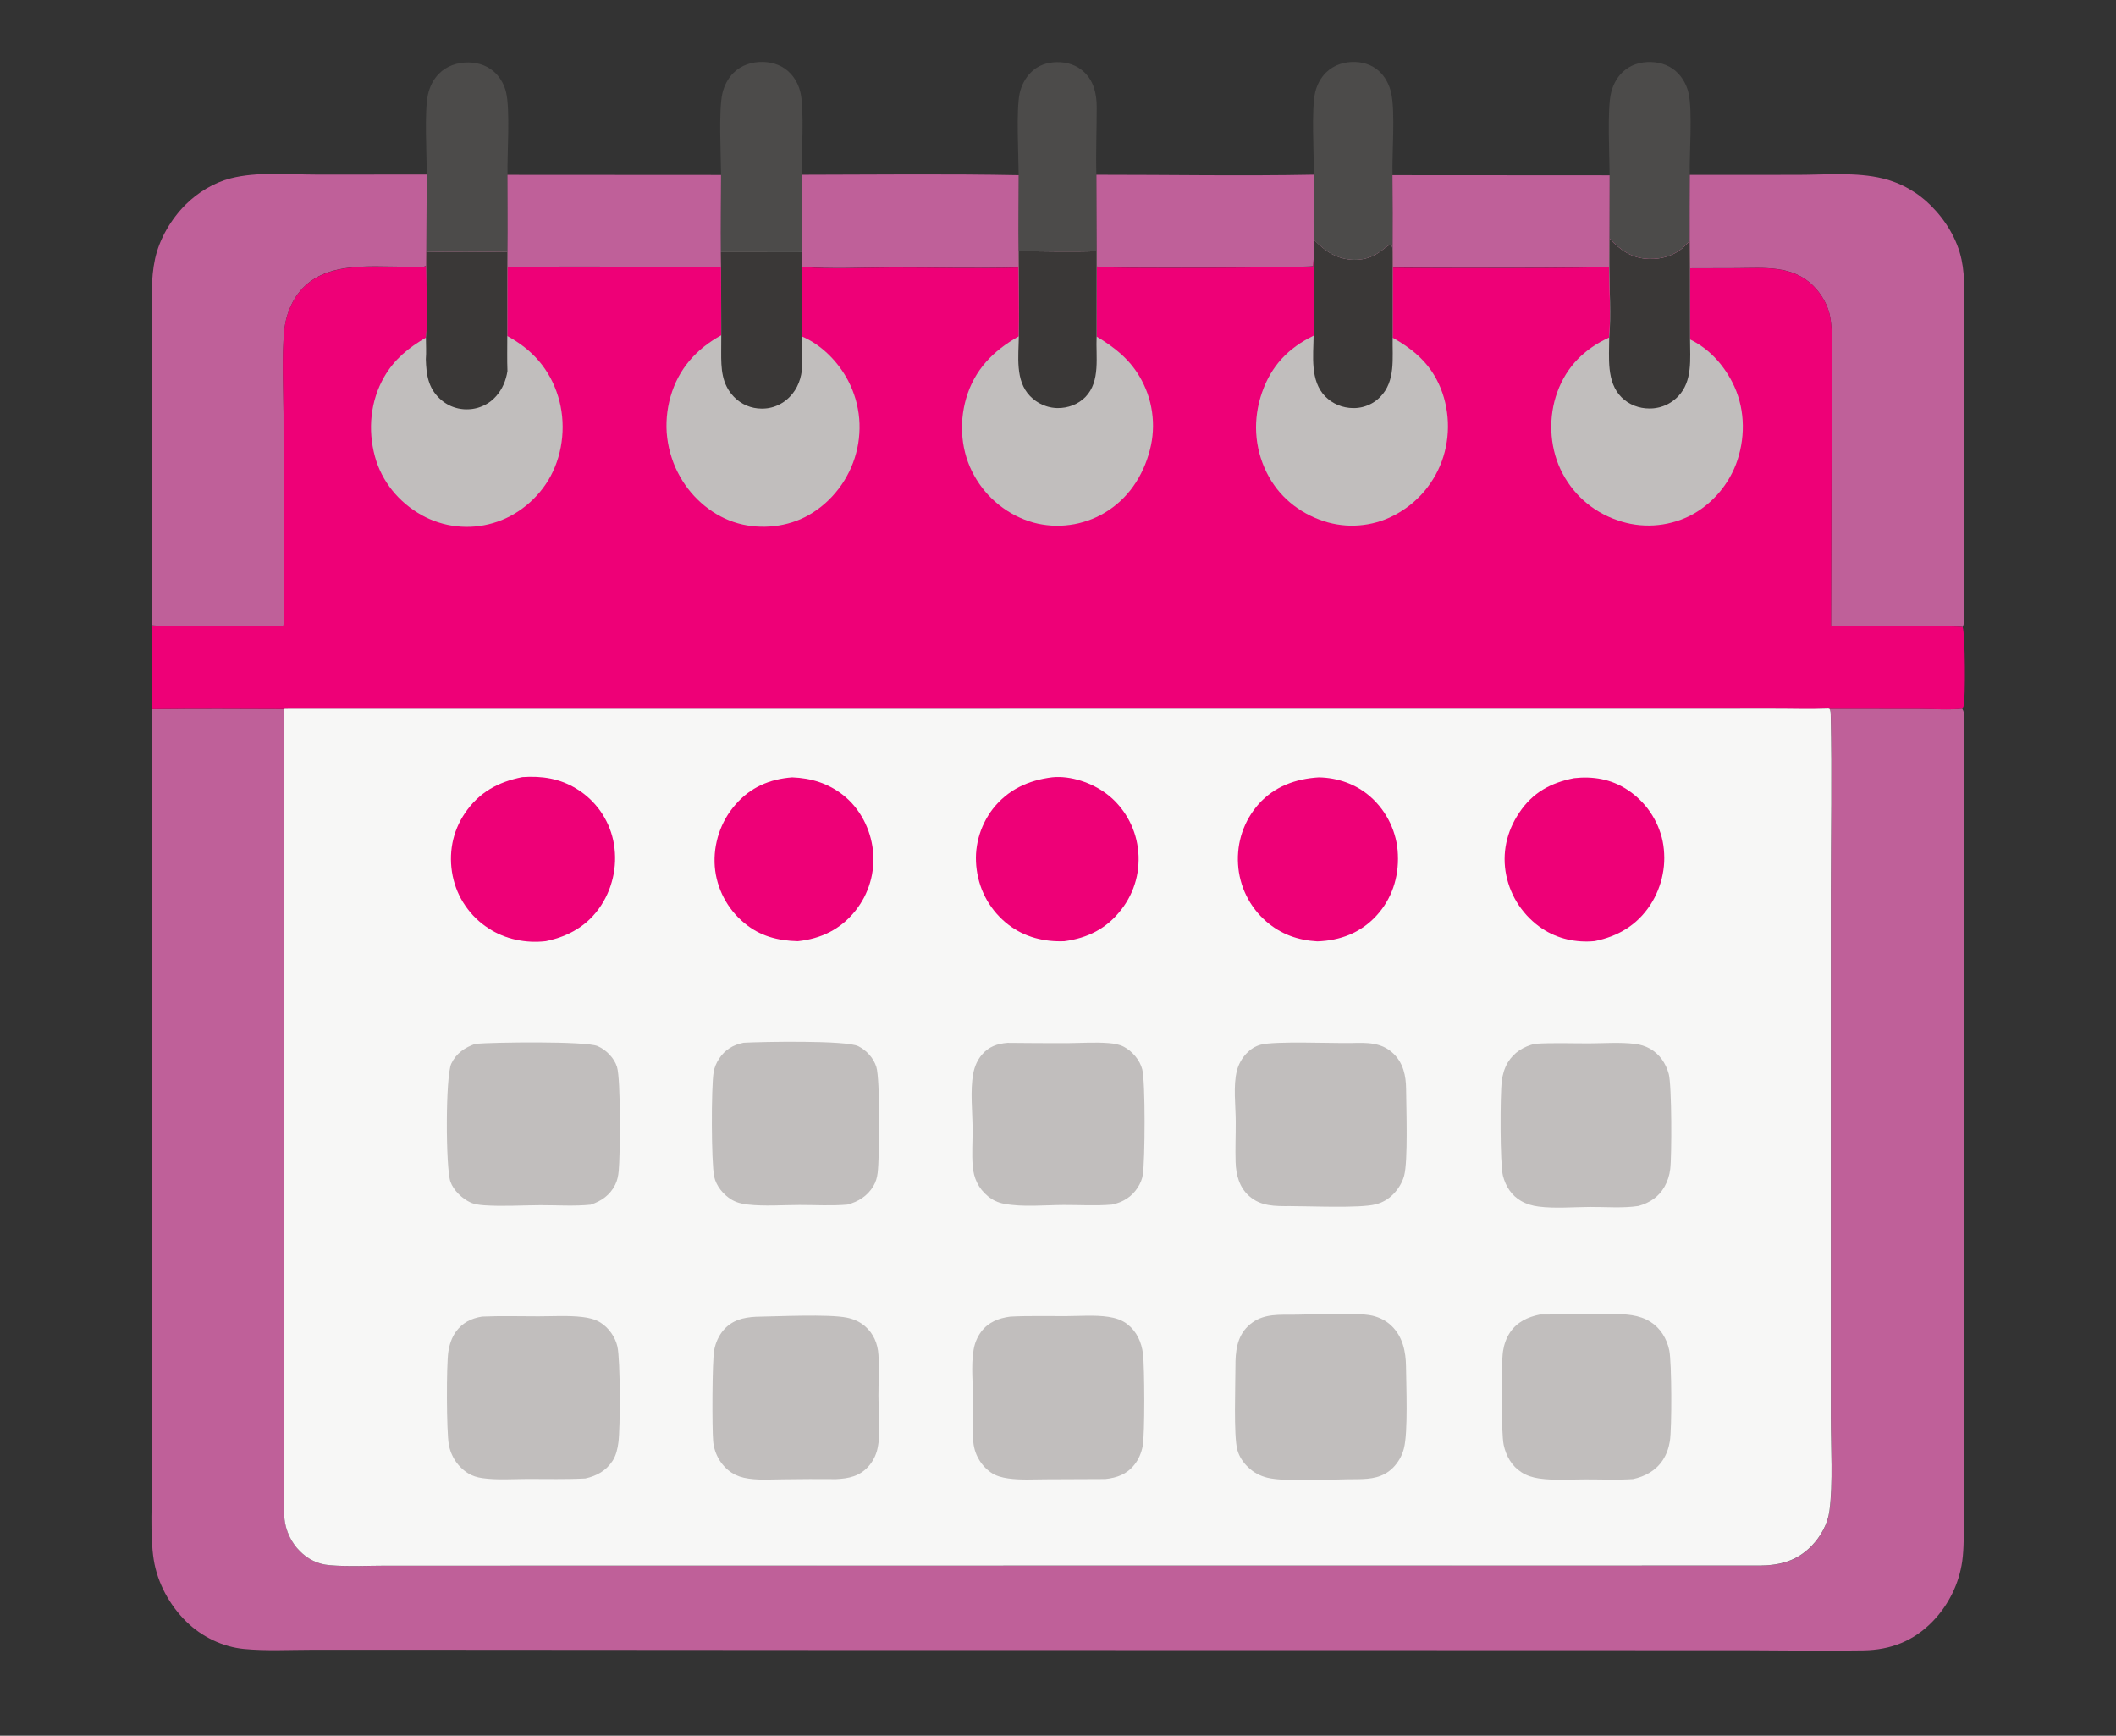
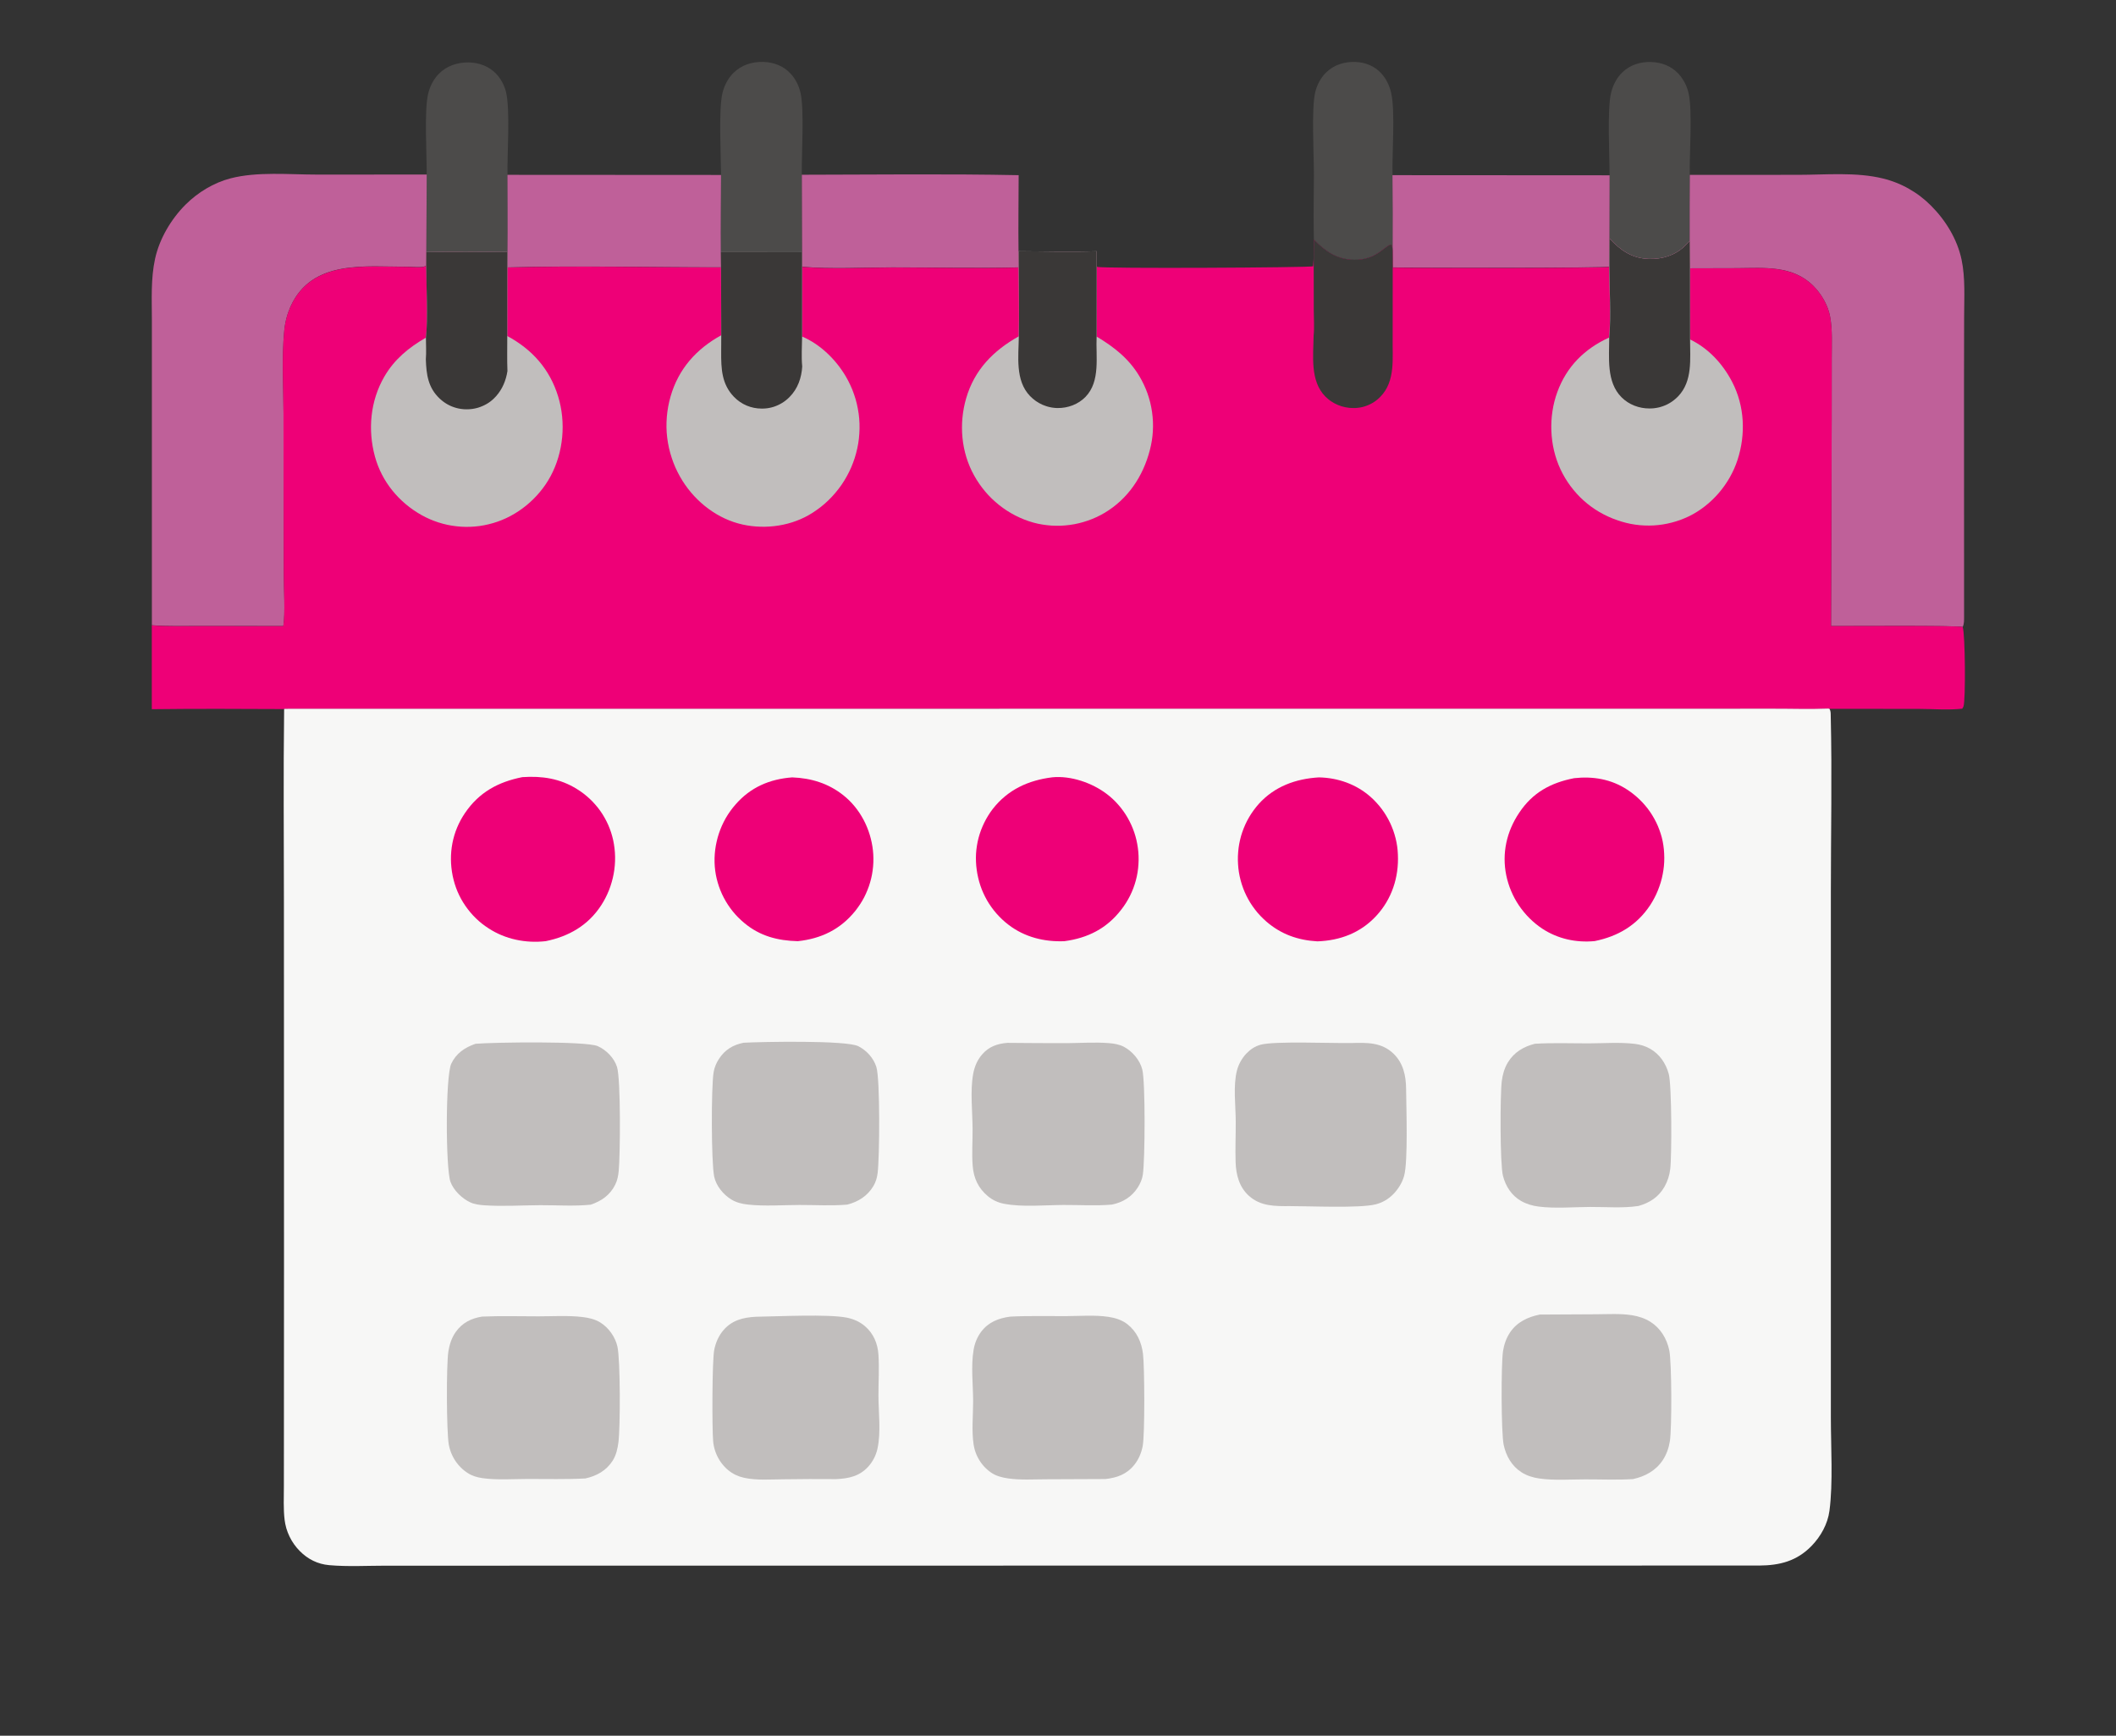
<svg xmlns="http://www.w3.org/2000/svg" version="1.1" id="Layer_1" x="0px" y="0px" viewBox="0 0 5024 4121" style="enable-background:new 0 0 5024 4121;" xml:space="preserve">
  <rect x="0" y="0" width="5024" height="4121" fill="#333333" stroke="none" />
  <style type="text/css"> .st0{fill:#4C4B4A;} .st1{fill:#BF6099;} .st2{fill:#EE0077;} .st3{fill:#C1BEBD;} .st4{fill:#3A3837;} .st5{fill:#F7F7F6;} </style>
-   <path class="st0" d="M2418.6,415.9c-0.2-44.5-6.2-156,2.4-194.5c4-18,12.9-35.3,25.8-48.6c17-17.5,39-25.1,62.9-25.3 c23.9-0.3,46.7,6.9,64.3,23.6c23.1,21.9,29.8,51.8,29.9,82.5c0.1,53.8-2.3,107.6-0.8,161.3l0.7,181.6c-61.7,2.1-123.8,0.3-185.6,0 C2417.6,536.3,2418.5,476,2418.6,415.9z" />
  <path class="st0" d="M3119.6,414.7c0.1-47-6.3-157.3,3.2-196.1c4.3-17.6,13.1-34.3,26.2-46.9c18.6-18,43.7-25.6,69.2-24.6 c23.4,0.9,45,9.4,61.1,26.8c12,13,19.8,29.4,23.7,46.6c10.2,45.3,1.8,142.8,3.3,195.4c0.7,60.3,0.8,120.6,0.4,180.9 c-0.4-5.8-0.3-11-3.3-16.2c-14.5,0.9-33.8,36.7-87.4,36.1c-41.2-0.5-68.7-19.6-96.5-48.1C3118.3,517.4,3119.3,466,3119.6,414.7z" />
  <path class="st0" d="M1013.2,414.4c0.1-47.8-6.1-150.7,3.1-190.8c4.2-18.1,12.6-35.2,25.8-48.5c18.5-18.8,44.1-27.2,70.2-26.9 c25.1,0.3,48.7,9,66.2,27.5c2.8,3,5.4,6.2,7.7,9.5c2.4,3.3,4.5,6.8,6.5,10.5c1.9,3.6,3.6,7.4,5.1,11.2c1.5,3.8,2.7,7.8,3.6,11.7 c10.3,41.6,2.6,147.8,3.5,196.4c0,61,0.8,122.2-0.1,183.2c-64.1-0.5-128.5-1.1-192.6,0.1L1013.2,414.4z" />
  <path class="st0" d="M3821.7,416.2c-0.1-45.3-6.1-156.8,3.5-196c4.4-17.8,13.3-35.5,26.6-48.3c18.7-18,42.6-25.4,68.1-24.7 c25,0.7,48.2,9.4,65.4,28c3,3.3,5.8,6.8,8.3,10.5c2.5,3.7,4.8,7.5,6.9,11.5c2,4,3.8,8.1,5.3,12.3c1.5,4.2,2.7,8.5,3.6,12.9 c9.3,42.6,1.5,143.7,2.6,192.9c-0.3,52.3-0.4,104.5-0.2,156.8c-4.1,4.5-8.3,8.8-12.6,13c-22.6,21.7-53.3,30.9-84.3,29.9 c-40-1.3-67.2-20.2-93.7-48.7L3821.7,416.2z" />
  <path class="st0" d="M1712,415.4c-0.2-46.5-6.1-155,3.3-194.3c4.2-17.6,13.1-35.1,26-47.9c19-18.8,44.2-26.8,70.6-26.2 c24.9,0.6,48.3,9.4,65.4,28c11.8,12.9,19.6,28.6,23.4,45.6c9.2,40.4,2.3,146.4,3,194.3l0.6,183.9l-193-0.1 C1710.9,537.6,1711.8,476.4,1712,415.4z" />
  <path class="st1" d="M1204.8,415.1l507.2,0.3c-0.2,61.1-1.1,122.2-0.5,183.3l0.5,36c-168.9,0.1-338.7-4.4-507.4,0.2l0.2-36.5 C1205.6,537.2,1204.8,476.1,1204.8,415.1z" />
  <path class="st1" d="M3821.7,416.2l-0.4,149.9l-0.3,66.9c-5.2,3.6-456.3,3.1-514.3,1.9l-0.2-38.1c0.4-60.3,0.3-120.6-0.4-180.9 L3821.7,416.2z" />
  <path class="st1" d="M1903.8,414.9c171.5-0.2,343.4-2.4,514.8,1c-0.1,60.2-1.1,120.5-0.3,180.6l0.3,38.3 c-99.7,2.5-200.2-0.1-299.9,0c-70.4,0-144.2,4.5-214.3-1.5l0-34.6L1903.8,414.9z" />
-   <path class="st1" d="M3119.6,414.7c-0.3,51.3-1.3,102.7-0.3,154l-0.1,43.3l-1.4,19.9c-8.2,3.1-501.4,5.8-512.7,1.3l-1.2-2.4l0-34.3 l-0.7-181.6C2775.2,414.8,2947.7,418,3119.6,414.7z" />
  <path class="st1" d="M1013.2,414.4l-1,184l-0.1,32.2c-0.6,0.4-1.1,0.9-1.8,1.2c-9,4.3-31,1.5-41.7,1.5 c-101.4,0.2-227.6-18-278.6,94.1c-4.1,9.3-7.5,18.8-10,28.7c-2.5,9.8-4.2,19.8-5.1,29.9c-6.1,64.8-1.8,133.1-1.6,198.2l0.6,378.3 c-0.1,34,3.8,93.5-1.1,123.8l-194.6-0.2c-39-0.1-78.8,1.4-117.6-1.7l0-569.8l0-155c0-48.3-2.8-97.8,7.6-145.3 c10.4-47.5,38.2-94.4,72.5-128.6c29-28.9,66.8-51.9,106.5-62.2c63.4-16.5,139.3-9,204.7-9L1013.2,414.4z" />
  <path class="st1" d="M4012.1,415.2l256.3-0.1c65.7,0,138.9-7.1,202.8,8.8c5.4,1.3,10.7,2.8,15.9,4.5c5.2,1.7,10.4,3.5,15.6,5.6 c5.1,2,10.2,4.2,15.1,6.6c5,2.4,9.9,4.9,14.6,7.7c4.8,2.7,9.5,5.6,14.1,8.6c4.6,3,9.1,6.2,13.5,9.6c4.4,3.4,8.6,6.8,12.8,10.5 c4.1,3.6,8.1,7.4,12,11.3c34.8,34.8,62.3,79.7,72.5,128.1c9.3,43.8,6.1,91.6,6.1,136.2l-0.3,163.9l0.2,548 c-0.1,8.4,0.4,16.4-3.4,24.2c-5.3-4.3-284.9-2-312.5-2.4l1.5-489.9l0.1-146.3c-0.1-32.1,2-66.7-3.8-98.3 c-5-26.9-20.4-53.5-39.6-72.8c-49.5-49.8-116.8-42.7-181.2-42.3l-112,0.3l-0.6-65.2C4011.7,519.7,4011.7,467.4,4012.1,415.2z" />
-   <path class="st1" d="M4343.7,1682.8l212.4,0.2c33.3,0.1,69.8,3.1,102.8-0.5c3.3,5.7,4.2,9.6,4.4,16.1c1.5,48.8,0.1,98.1,0,146.9 l-0.5,288.2l0.2,859.3l-0.1,471.6l-0.4,142.5c-0.2,33.2,1,67.1-3.6,100.1c-1,6.6-2.2,13.2-3.7,19.8c-1.5,6.5-3.2,13-5.2,19.4 c-2,6.4-4.2,12.7-6.7,19c-2.5,6.2-5.2,12.4-8.2,18.4c-3,6-6.2,11.9-9.6,17.7c-3.4,5.8-7.1,11.4-10.9,16.9c-3.9,5.5-7.9,10.8-12.2,16 c-4.3,5.2-8.8,10.2-13.4,15c-45.2,46.8-99.8,67.9-164.2,69c-92,1.6-184.3-0.1-276.4-0.3l-516.1-0.2l-1700.5-0.3l-904.7-0.6l-287.3,0 c-52.7,0-107.8,3.1-160.2-1.9c-51.1-4.9-100.8-29.1-137.3-65c-39.7-38.9-68.5-91.8-77.3-146.9c-9.2-57.5-4-144.1-4.1-204l0.1-401.2 l-0.3-1414.2c104.6-1.2,209.4-0.8,314.1-0.3c-2,153.4-0.5,306.9-0.5,460.3l0.2,848.4l-0.2,412.8l-0.1,123.9 c0,26.2-1.4,53.5,1.7,79.5c0.4,3.5,1,6.9,1.7,10.3c0.7,3.4,1.6,6.8,2.5,10.2s2.1,6.7,3.4,9.9c1.3,3.3,2.6,6.5,4.2,9.6 c1.5,3.1,3.2,6.2,4.9,9.2c1.8,3,3.7,5.9,5.7,8.8c2,2.9,4.1,5.6,6.4,8.3c2.2,2.7,4.6,5.3,7,7.7c19.4,19.6,42.7,31.4,70.3,33.8 c44.3,3.9,90.9,1.2,135.5,1.2l248.4,0l789.8-0.1l2221.2-0.2c48.9-0.2,89.3-10.3,124.4-46.5c21.9-22.5,38.5-52.3,42.6-83.7 c8.7-65.5,3.3-152.6,3.3-221l0-424.6l0-822.8c0-139.4,3-279.5-0.3-418.8C4346.5,1693.6,4346.9,1688.2,4343.7,1682.8z" />
  <path class="st2" d="M3821.3,566.1c26.4,28.5,53.6,47.4,93.7,48.7c30.9,1,61.7-8.2,84.3-29.9c4.4-4.2,8.6-8.5,12.6-13l0.6,65.2 l112-0.3c64.4-0.4,131.7-7.4,181.2,42.3c19.2,19.3,34.6,45.8,39.6,72.8c5.8,31.6,3.8,66.2,3.8,98.3l-0.1,146.3l-1.5,489.9 c27.6,0.4,307.2-2,312.5,2.4c6,15,7.2,174.1,1.9,188.4c-0.8,2.2-1.7,3.3-3,5.4c-33,3.6-69.5,0.6-102.8,0.5l-212.4-0.2l-2.9-0.5 c-43.7,1.8-88.2,0.3-131.9,0.3l-264.9,0.1l-792.3,0l-2475.2,0.2l-2,0.5c-104.6-0.5-209.4-1-314.1,0.3l0-199.1 c38.9,3.1,78.6,1.6,117.6,1.7l194.6,0.2c4.9-30.3,1-89.8,1.1-123.8l-0.6-378.3c-0.2-65.1-4.5-133.5,1.6-198.2 c0.9-10.1,2.6-20.1,5.1-29.9c2.5-9.8,5.9-19.4,10-28.7c51-112.1,177.2-93.9,278.6-94.1c10.6,0,32.7,2.8,41.7-1.5 c0.6-0.3,1.2-0.8,1.8-1.2l0.1-32.2c64.1-1.2,128.5-0.6,192.6-0.1l-0.2,36.5c168.8-4.6,338.5-0.1,507.4-0.2l-0.5-36l193,0.1l0,34.6 c70,6,143.9,1.6,214.3,1.5c99.8-0.1,200.2,2.6,299.9,0l-0.3-38.3c61.7,0.3,123.9,2.1,185.6,0l0,34.3l1.2,2.4 c11.3,4.6,504.5,1.9,512.7-1.3l1.4-19.9l0.1-43.3c27.8,28.5,55.3,47.6,96.5,48.1c53.6,0.6,72.9-35.2,87.4-36.1 c3.1,5.1,3,10.4,3.3,16.2l0.2,38.1c58,1.3,509.1,1.7,514.3-1.9L3821.3,566.1z" />
  <path class="st3" d="M2603.9,596.5l0,34.3l-0.2,168.3c41.1,24.6,76.4,52.1,101.4,93.9c2,3.3,3.8,6.6,5.6,9.9 c1.8,3.3,3.5,6.7,5.1,10.2c1.6,3.4,3.1,6.9,4.6,10.4s2.8,7.1,4.1,10.6c1.3,3.6,2.4,7.2,3.5,10.8c1.1,3.6,2.1,7.3,3,11 s1.7,7.4,2.4,11.1c0.7,3.7,1.4,7.5,1.9,11.2c0.5,3.8,1,7.5,1.3,11.3c0.3,3.8,0.6,7.6,0.8,11.4c0.2,3.8,0.2,7.6,0.2,11.4 c0,3.8-0.2,7.6-0.4,11.4c-0.2,3.8-0.5,7.6-0.9,11.3c-0.4,3.8-0.9,7.5-1.5,11.3c-0.6,3.7-1.3,7.5-2.1,11.2c-0.8,3.7-1.7,7.4-2.6,11.1 c-16,62.2-52.2,116.5-108.1,149.4c-3.1,1.8-6.3,3.6-9.5,5.3c-3.2,1.7-6.5,3.3-9.8,4.8c-3.3,1.5-6.6,3-10,4.3 c-3.4,1.4-6.8,2.6-10.2,3.8c-3.4,1.2-6.9,2.3-10.4,3.3c-3.5,1-7,2-10.5,2.8s-7.1,1.6-10.7,2.3s-7.2,1.2-10.8,1.7 c-3.6,0.5-7.2,0.9-10.8,1.2c-3.6,0.3-7.2,0.5-10.9,0.7c-3.6,0.1-7.3,0.2-10.9,0.1c-3.6,0-7.3-0.2-10.9-0.4c-3.6-0.2-7.2-0.5-10.9-1 c-3.6-0.4-7.2-0.9-10.8-1.5s-7.2-1.3-10.7-2c-3.6-0.8-7.1-1.6-10.6-2.6c-3.7-1-7.4-2.2-11-3.4c-3.6-1.2-7.2-2.5-10.8-3.9 c-3.6-1.4-7.1-2.9-10.6-4.5c-3.5-1.6-7-3.2-10.4-5c-3.4-1.8-6.8-3.6-10.1-5.5c-3.3-1.9-6.6-3.9-9.8-6c-3.2-2.1-6.4-4.2-9.5-6.5 c-3.1-2.2-6.2-4.5-9.2-6.9c-3-2.4-6-4.8-8.8-7.4c-2.9-2.5-5.7-5.1-8.5-7.8c-2.8-2.7-5.4-5.4-8.1-8.2c-2.6-2.8-5.2-5.7-7.6-8.6 c-2.5-2.9-4.9-5.9-7.2-9c-2.3-3.1-4.6-6.2-6.8-9.3c-2.2-3.2-4.3-6.4-6.3-9.6c-2-3.3-4-6.6-5.8-9.9c-31.1-55.5-36.8-122.5-19.2-183.4 c19.6-67.8,64.7-113.6,124.9-147.3c1.2-54.5-0.1-109.3-0.2-163.8l-0.3-38.3C2480.1,596.9,2542.2,598.6,2603.9,596.5z" />
  <path class="st4" d="M2603.9,596.5l0,34.3l-0.2,168.3c-2.3,47,9.8,106.1-26.6,143.4c-17.2,17.6-41.7,26.6-66.1,26.3 c-3.1,0-6.1-0.2-9.1-0.6c-3-0.3-6.1-0.8-9-1.5c-3-0.6-5.9-1.4-8.9-2.4c-2.9-0.9-5.8-2-8.6-3.2c-2.8-1.2-5.5-2.6-8.2-4.1 c-2.7-1.5-5.3-3.1-7.8-4.9c-2.5-1.7-4.9-3.6-7.2-5.6c-2.3-2-4.5-4.1-6.7-6.3c-35.6-37-27.1-94.5-26.5-141.7 c1.2-54.5-0.1-109.3-0.2-163.8l-0.3-38.3C2480.1,596.9,2542.2,598.6,2603.9,596.5z" />
-   <path class="st3" d="M3119.3,568.7c27.8,28.5,55.3,47.6,96.5,48.1c53.6,0.6,72.9-35.2,87.4-36.1c3.1,5.1,3,10.4,3.3,16.2l0.2,38.1 l-0.1,166.8c43.3,24.2,80.2,53.9,103.9,98.3c29.7,55.5,35.3,123.8,16.6,183.8c-1.2,3.8-2.4,7.5-3.8,11.2c-1.4,3.7-2.8,7.4-4.4,11 c-1.5,3.6-3.2,7.2-4.9,10.8c-1.7,3.6-3.5,7.1-5.4,10.5c-1.9,3.5-3.9,6.9-6,10.2c-2.1,3.4-4.2,6.7-6.5,9.9s-4.5,6.5-6.9,9.6 c-2.4,3.1-4.9,6.2-7.4,9.2c-2.5,3-5.2,6-7.9,8.9c-2.7,2.9-5.5,5.7-8.3,8.4c-2.8,2.7-5.7,5.4-8.7,8c-3,2.6-6,5.1-9.1,7.6 c-3.1,2.5-6.2,4.8-9.5,7.1c-3.2,2.3-6.5,4.5-9.8,6.6c-3.3,2.1-6.7,4.2-10.1,6.1c-3.4,2-6.9,3.8-10.4,5.6c-3.1,1.6-6.3,3.1-9.5,4.6 c-3.2,1.4-6.5,2.8-9.7,4.1c-3.3,1.3-6.6,2.5-9.9,3.6c-3.3,1.1-6.7,2.2-10.1,3.1c-3.4,1-6.8,1.8-10.2,2.6c-3.4,0.8-6.9,1.5-10.4,2.1 c-3.5,0.6-7,1.2-10.5,1.6c-3.5,0.5-7,0.8-10.5,1.1c-3.5,0.3-7,0.5-10.6,0.6c-3.5,0.1-7,0.1-10.6,0.1c-3.5-0.1-7-0.2-10.6-0.5 c-3.5-0.2-7-0.6-10.5-1c-3.5-0.4-7-0.9-10.5-1.5c-3.5-0.6-6.9-1.3-10.4-2c-3.4-0.8-6.9-1.6-10.3-2.5c-3.4-0.9-6.8-1.9-10.1-3 c-59.8-19.6-108.6-59.5-136.4-116.2c-29.4-59.7-32.6-126.8-10.8-189.5c22-63.4,62.5-105.8,122.4-134.8c2.1-19.3,0.4-40.7,0.4-60.2 l-0.2-125L3119.3,568.7z" />
  <path class="st4" d="M3119.3,568.7c27.8,28.5,55.3,47.6,96.5,48.1c53.6,0.6,72.9-35.2,87.4-36.1c3.1,5.1,3,10.4,3.3,16.2l0.2,38.1 l-0.1,166.8c-1,48,7.5,103.1-29.5,140.5c-1,1.1-2.1,2.1-3.2,3.1c-1.1,1-2.2,2-3.4,3c-1.1,1-2.3,1.9-3.5,2.8 c-1.2,0.9-2.4,1.8-3.6,2.6s-2.5,1.6-3.8,2.4c-1.3,0.8-2.6,1.5-3.9,2.2c-1.3,0.7-2.7,1.4-4,2c-1.4,0.6-2.7,1.2-4.1,1.8 c-1.4,0.6-2.8,1.1-4.2,1.6c-1.4,0.5-2.8,1-4.3,1.4c-1.4,0.4-2.9,0.8-4.3,1.2c-1.5,0.4-2.9,0.7-4.4,0.9s-2.9,0.5-4.4,0.7 c-1.5,0.2-3,0.4-4.5,0.5c-1.5,0.1-3,0.2-4.5,0.3c-1.5,0.1-3,0.1-4.5,0c-3.1,0-6.1-0.2-9.1-0.5c-3-0.3-6.1-0.8-9-1.4 c-3-0.6-5.9-1.3-8.9-2.2c-2.9-0.9-5.8-1.9-8.6-3.1c-2.8-1.2-5.6-2.5-8.3-3.9c-2.7-1.4-5.3-3-7.8-4.7c-2.5-1.7-5-3.5-7.3-5.5 c-2.4-1.9-4.6-4-6.8-6.1c-36.6-37.3-28.3-96.4-27.8-144.3c2.1-19.3,0.4-40.7,0.4-60.2l-0.2-125L3119.3,568.7z" />
  <path class="st3" d="M3821.3,566.1c26.4,28.5,53.6,47.4,93.7,48.7c30.9,1,61.7-8.2,84.3-29.9c4.4-4.2,8.6-8.5,12.6-13l0.6,65.2 l0.2,168.8c44,21.3,77.9,58.2,100.1,101.2c29.5,56.9,32.4,124.1,12.6,184.8c-18.6,57.1-61,107.1-114.9,133.7 c-3.3,1.6-6.6,3.1-10,4.5c-3.4,1.4-6.7,2.8-10.2,4.1c-3.4,1.3-6.9,2.4-10.4,3.5c-3.5,1.1-7,2.1-10.5,3c-3.5,0.9-7.1,1.8-10.7,2.5 c-3.6,0.7-7.2,1.4-10.8,2c-3.6,0.6-7.2,1-10.9,1.4c-3.6,0.4-7.3,0.7-10.9,0.9c-3.6,0.2-7.3,0.3-10.9,0.3c-3.7,0-7.3,0-10.9-0.2 c-3.6-0.2-7.3-0.4-10.9-0.7c-3.6-0.3-7.3-0.8-10.9-1.3c-3.6-0.5-7.2-1.1-10.8-1.8c-3.6-0.7-7.1-1.5-10.7-2.4 c-3.5-0.9-7.1-1.8-10.6-2.9c-3.5-1-7-2.2-10.4-3.4c-3.7-1.2-7.3-2.6-10.9-4c-3.6-1.4-7.2-3-10.7-4.6c-3.5-1.6-7-3.3-10.5-5.1 c-3.4-1.8-6.8-3.7-10.2-5.6c-3.3-2-6.6-4-9.9-6.1c-3.2-2.1-6.4-4.3-9.6-6.6c-3.1-2.3-6.2-4.7-9.2-7.1c-3-2.4-6-5-8.8-7.5 c-2.9-2.6-5.7-5.3-8.5-8c-2.8-2.7-5.4-5.5-8-8.4c-2.6-2.9-5.1-5.8-7.6-8.8c-2.5-3-4.8-6.1-7.2-9.2c-2.3-3.1-4.5-6.3-6.7-9.5 c-2.1-3.2-4.2-6.5-6.2-9.8c-2-3.3-3.9-6.7-5.7-10.1c-1.8-3.4-3.5-6.9-5.2-10.4c-26.4-56.4-28.9-125.1-7.5-183.6 c22.3-60.8,64.7-102.7,122.9-129.3c4.7-50.2,0.4-116.5,0.2-168.3L3821.3,566.1z" />
  <path class="st4" d="M3821.3,566.1c26.4,28.5,53.6,47.4,93.7,48.7c30.9,1,61.7-8.2,84.3-29.9c4.4-4.2,8.6-8.5,12.6-13l0.6,65.2 l0.2,168.8c0,46.3,6.5,99.1-28.5,135.3c-1.1,1.1-2.2,2.2-3.4,3.3c-1.1,1.1-2.3,2.1-3.5,3.1c-1.2,1-2.4,2-3.7,3 c-1.3,1-2.5,1.9-3.8,2.8c-1.3,0.9-2.6,1.7-4,2.6c-1.3,0.8-2.7,1.6-4.1,2.4c-1.4,0.8-2.8,1.5-4.2,2.2c-1.4,0.7-2.9,1.3-4.3,1.9 c-1.4,0.6-2.9,1.2-4.4,1.7c-1.5,0.5-3,1-4.5,1.5c-1.5,0.5-3,0.9-4.5,1.3c-1.5,0.4-3.1,0.7-4.6,1c-1.5,0.3-3.1,0.6-4.7,0.8 c-1.6,0.2-3.1,0.4-4.7,0.6c-1.6,0.2-3.1,0.3-4.7,0.3c-1.6,0.1-3.1,0.1-4.7,0.1c-24.6,0.1-48.8-9-66.3-26.5 c-36.6-36.4-29.3-94.8-29.3-142.1c4.7-50.2,0.4-116.5,0.2-168.3L3821.3,566.1z" />
  <path class="st3" d="M1012.2,598.4c64.1-1.2,128.5-0.6,192.6-0.1l-0.2,36.5l-0.2,163c59,31.7,100.8,78.5,120.7,143.2 c19,61.8,12.8,132.6-17.9,189.7c-28.4,52.7-79.1,94.7-136.7,111.3c-3.5,1-7,2-10.6,2.8c-3.6,0.9-7.1,1.6-10.7,2.3 c-3.6,0.7-7.2,1.3-10.8,1.8c-3.6,0.5-7.2,0.9-10.9,1.2c-3.6,0.3-7.3,0.5-10.9,0.7c-3.7,0.1-7.3,0.2-11,0.1c-3.7,0-7.3-0.2-11-0.4 c-3.6-0.2-7.3-0.5-10.9-1c-3.6-0.4-7.3-0.9-10.9-1.5c-3.6-0.6-7.2-1.3-10.8-2c-3.6-0.8-7.1-1.6-10.7-2.6c-3.5-0.9-7-2-10.5-3.1 c-3.5-1.1-6.9-2.3-10.3-3.6c-3.4-1.3-6.8-2.7-10.1-4.1c-3.3-1.5-6.7-3-9.9-4.6c-3.3-1.6-6.5-3.3-9.7-5.1 c-53.8-30.3-94.3-79.3-110.6-139c-17.3-63.4-11-132,22.1-189.3c24-41.5,58-69.3,99.1-93c5.2-43.6,0.8-123.5,0.7-170.9L1012.2,598.4z " />
  <path class="st4" d="M1012.2,598.4c64.1-1.2,128.5-0.6,192.6-0.1l-0.2,36.5l-0.2,163c0.1,27.7-0.7,55.6,0.4,83.3 c-3.4,21.9-11.9,42.7-26.8,59.4c-1,1.2-2.1,2.3-3.2,3.4c-1.1,1.1-2.2,2.2-3.3,3.3c-1.1,1.1-2.3,2.1-3.5,3.1c-1.2,1-2.4,2-3.6,2.9 c-1.2,0.9-2.5,1.8-3.8,2.7c-1.3,0.9-2.6,1.7-3.9,2.5c-1.3,0.8-2.7,1.6-4.1,2.3c-1.4,0.7-2.8,1.4-4.2,2.1c-1.4,0.7-2.8,1.3-4.3,1.9 c-1.4,0.6-2.9,1.2-4.4,1.7c-1.5,0.5-2.9,1-4.4,1.5c-1.5,0.4-3,0.9-4.5,1.2c-1.5,0.4-3,0.7-4.6,1c-1.5,0.3-3.1,0.5-4.6,0.8 c-1.5,0.2-3.1,0.4-4.6,0.5c-1.6,0.1-3.1,0.2-4.7,0.3c-1.6,0.1-3.1,0.1-4.7,0.1c-1.6,0-3.1-0.1-4.7-0.1s-3.1-0.2-4.7-0.4 c-1.6-0.2-3.1-0.4-4.7-0.6c-1.5-0.2-3.1-0.5-4.6-0.8c-1.5-0.3-3.1-0.7-4.6-1.1c-1.5-0.4-3-0.8-4.5-1.3c-1.5-0.5-3-1-4.4-1.5 c-1.5-0.5-2.9-1.1-4.3-1.7c-1.4-0.6-2.9-1.3-4.3-2c-1.4-0.7-2.8-1.4-4.2-2.2c-1.4-0.8-2.7-1.5-4-2.4c-1.3-0.8-2.6-1.7-3.9-2.6 c-1.3-0.9-2.5-1.8-3.8-2.8c-1.2-1-2.4-1.9-3.6-3c-1.2-1-2.3-2.1-3.5-3.1c-27.4-25.9-31.6-57.2-32.7-93.2c1.4-16.8,0.2-34.5,0.2-51.4 c5.2-43.6,0.8-123.5,0.7-170.9L1012.2,598.4z" />
  <path class="st3" d="M1711.4,598.6l193,0.1l0,34.6l0,165.7c43.3,18.5,79.9,54.4,103.7,94.6c2,3.4,3.9,6.8,5.7,10.3 c1.8,3.5,3.6,7,5.2,10.6c1.6,3.6,3.2,7.2,4.7,10.8c1.5,3.6,2.8,7.3,4.1,11.1c1.3,3.7,2.5,7.5,3.6,11.2c1.1,3.8,2.1,7.6,3,11.4 c0.9,3.8,1.7,7.7,2.4,11.5c0.7,3.9,1.3,7.7,1.9,11.6c0.5,3.9,1,7.8,1.3,11.7c0.3,3.9,0.6,7.8,0.7,11.8c0.1,3.9,0.2,7.9,0.1,11.8 c-0.1,3.9-0.2,7.9-0.5,11.8c-0.3,3.9-0.6,7.8-1,11.8c-0.4,3.9-1,7.8-1.6,11.7c-0.6,3.9-1.4,7.7-2.2,11.6c-0.8,3.8-1.8,7.7-2.8,11.5 c-1,3.8-2.1,7.6-3.3,11.4c-1.2,3.8-2.5,7.5-3.9,11.2c-1.4,3.7-2.8,7.4-4.4,11c-1.6,3.6-3.2,7.2-5,10.8c-1.7,3.6-3.6,7.1-5.5,10.5 c-1.9,3.5-3.9,6.9-6,10.3c-2.1,3.4-4.2,6.7-6.5,10c-2.2,3.3-4.6,6.5-7,9.6c-2.4,3.1-4.9,6.2-7.5,9.3c-2.6,3-5.2,6-7.9,8.9 c-2.7,2.9-5.5,5.7-8.3,8.5c-2.8,2.8-5.8,5.4-8.7,8.1c-3,2.6-6,5.2-9.1,7.6c-3.1,2.5-6.3,4.8-9.5,7.1c-3.2,2.3-6.5,4.5-9.8,6.7 s-6.7,4.2-10.2,6.2c-49.7,28.3-112.6,34.9-167.6,19.7c-58.1-16.1-108.3-58.5-137.7-110.6c-2-3.6-4-7.2-5.8-10.8 c-1.9-3.7-3.6-7.4-5.3-11.1c-1.7-3.7-3.2-7.5-4.7-11.4c-1.5-3.8-2.9-7.7-4.1-11.6c-1.3-3.9-2.5-7.8-3.6-11.8c-1.1-4-2.1-7.9-3-11.9 c-0.9-4-1.7-8-2.4-12.1c-0.7-4-1.3-8.1-1.8-12.2c-0.5-4.1-0.9-8.2-1.2-12.3c-0.3-4.1-0.5-8.2-0.5-12.3c-0.1-4.1-0.1-8.2,0.1-12.3 c0.1-4.1,0.4-8.2,0.7-12.3c0.3-4.1,0.8-8.2,1.3-12.2c0.5-4.1,1.2-8.1,1.9-12.2c0.7-4,1.6-8,2.5-12c0.9-4,2-8,3.1-11.9 c18.7-65.6,61.3-113.4,120.4-145.7l-0.5-161.5L1711.4,598.6z" />
  <path class="st4" d="M1711.4,598.6l193,0.1l0,34.6l0,165.7c-0.2,23.2-2,48.1,0.3,71.1c-1.6,27.1-10.5,52.6-29.8,72.2 c-1.1,1.1-2.2,2.2-3.3,3.2c-1.1,1-2.3,2.1-3.5,3.1c-1.2,1-2.4,2-3.6,2.9c-1.2,0.9-2.5,1.8-3.7,2.7c-1.3,0.9-2.6,1.7-3.9,2.5 c-1.3,0.8-2.6,1.6-4,2.3c-1.4,0.7-2.7,1.4-4.1,2.1c-1.4,0.7-2.8,1.3-4.2,1.9c-1.4,0.6-2.9,1.2-4.3,1.7c-1.4,0.5-2.9,1-4.4,1.5 c-1.5,0.4-3,0.9-4.4,1.2c-1.5,0.4-3,0.7-4.5,1c-1.5,0.3-3,0.6-4.5,0.8c-1.5,0.2-3.1,0.4-4.6,0.5c-1.5,0.1-3.1,0.2-4.6,0.3 c-1.5,0.1-3.1,0.1-4.6,0.1c-25.1,0-48.6-9.8-66.1-27.9c-29.3-30.4-30.5-67-30.3-106.7l0.2-39.4l-0.5-161.5L1711.4,598.6z" />
  <path class="st2" d="M674.5,1486.8c420.1,2.8,840.2,3.2,1260.3,1.4l2408.9-1.3c7.2,12.5,4.5,167.9,2.4,191c-1.7,1.8-3,3.3-5.2,4.4 c-43.7,1.8-88.2,0.3-131.9,0.3l-264.9,0.1l-792.3,0l-2475.2,0.2C669.3,1662.6,674.3,1519.1,674.5,1486.8z" />
  <path class="st5" d="M4340.8,1682.3l2.9,0.5c3.2,5.4,2.9,10.8,3,16.8c3.3,139.3,0.3,279.4,0.3,418.8l0,822.8l0,424.6 c0,68.3,5.4,155.4-3.3,221c-4.1,31.4-20.7,61.2-42.6,83.7c-35.2,36.1-75.5,46.2-124.4,46.5l-2221.2,0.2l-789.8,0.1l-248.4,0 c-44.6,0-91.2,2.7-135.5-1.2c-27.5-2.4-50.9-14.1-70.3-33.8c-2.5-2.5-4.8-5.1-7-7.7c-2.2-2.7-4.4-5.4-6.4-8.3 c-2-2.9-3.9-5.8-5.7-8.8c-1.8-3-3.4-6.1-4.9-9.2c-1.5-3.1-2.9-6.3-4.2-9.6c-1.3-3.3-2.4-6.6-3.4-9.9s-1.8-6.7-2.5-10.2 c-0.7-3.4-1.3-6.9-1.7-10.3c-3.1-26-1.7-53.4-1.7-79.5l0.1-123.9l0.2-412.8l-0.2-848.4c0-153.4-1.5-306.9,0.5-460.3l2-0.5 l2475.2-0.2l792.3,0l264.9-0.1C4252.7,1682.5,4297.2,1684.1,4340.8,1682.3z" />
  <path class="st2" d="M1880.9,1845.7c45,1.7,85.7,14.1,121.3,42.3c40.1,31.8,64.8,80.2,70.4,130.8c0.4,3.2,0.6,6.4,0.8,9.6 c0.2,3.2,0.3,6.4,0.3,9.6c0,3.2,0,6.4-0.1,9.6c-0.1,3.2-0.3,6.4-0.6,9.6c-0.3,3.2-0.6,6.4-1.1,9.6c-0.4,3.2-0.9,6.4-1.5,9.5 c-0.6,3.2-1.3,6.3-2,9.4c-0.7,3.1-1.6,6.2-2.5,9.3c-0.9,3.1-1.9,6.1-2.9,9.2c-1,3-2.2,6-3.4,9c-1.2,3-2.5,5.9-3.8,8.9 c-1.3,2.9-2.7,5.8-4.2,8.7c-1.5,2.8-3,5.7-4.7,8.4c-1.6,2.8-3.3,5.5-5.1,8.2c-1.8,2.7-3.6,5.3-5.5,7.9c-1.9,2.6-3.8,5.2-5.8,7.7 c-35.4,43.8-81,65.7-136.3,71.6c-47.9-1.2-89.9-12.1-127.3-43.4c-2.5-2.1-4.9-4.2-7.3-6.4c-2.4-2.2-4.7-4.4-7-6.7 c-2.3-2.3-4.5-4.6-6.6-7c-2.2-2.4-4.2-4.9-6.3-7.4c-2-2.5-4-5.1-5.9-7.7c-1.9-2.6-3.7-5.3-5.5-8c-1.8-2.7-3.5-5.4-5.1-8.2 c-1.6-2.8-3.2-5.6-4.7-8.5c-1.5-2.9-2.9-5.8-4.3-8.7c-1.3-2.9-2.6-5.9-3.8-8.9c-1.2-3-2.3-6-3.4-9.1c-1-3.1-2-6.1-2.9-9.2 c-0.9-3.1-1.7-6.2-2.5-9.4c-0.7-3.1-1.4-6.3-2-9.5c-0.6-3.2-1.1-6.4-1.5-9.6c-0.4-3.2-0.8-6.4-1-9.6c-0.3-3.3-0.4-6.6-0.5-9.9 c-0.1-3.3-0.1-6.6,0-10c0.1-3.3,0.2-6.6,0.5-9.9c0.2-3.3,0.6-6.6,1-9.9c0.4-3.3,0.9-6.6,1.5-9.8c0.6-3.3,1.2-6.5,2-9.8 c0.7-3.2,1.5-6.5,2.4-9.6c0.9-3.2,1.9-6.4,2.9-9.5c1-3.1,2.2-6.3,3.4-9.4c1.2-3.1,2.5-6.2,3.8-9.2c1.4-3,2.8-6,4.3-9 c1.5-3,3.1-5.9,4.7-8.8c1.6-2.9,3.4-5.7,5.2-8.5c1.8-2.8,3.6-5.5,5.6-8.2c1.9-2.7,3.9-5.4,6-8c2.1-2.6,4.2-5.1,6.4-7.6 C1781.8,1869.3,1827.2,1849.7,1880.9,1845.7z" />
  <path class="st2" d="M3737.4,1847.6c44.7-5,87.8,2.2,125.9,27.1c2.7,1.7,5.3,3.5,7.9,5.4c2.6,1.9,5.1,3.8,7.6,5.8 c2.5,2,4.9,4,7.3,6.1c2.4,2.1,4.7,4.3,7,6.5c2.3,2.2,4.5,4.5,6.7,6.8c2.2,2.3,4.3,4.7,6.3,7.1c2,2.4,4,4.9,6,7.4 c1.9,2.5,3.8,5.1,5.6,7.7c1.8,2.6,3.5,5.3,5.2,8c1.7,2.7,3.3,5.4,4.8,8.2c1.5,2.8,3,5.6,4.4,8.4c1.4,2.9,2.7,5.7,4,8.7 c1.3,2.9,2.4,5.9,3.5,8.8c1.1,3,2.1,6,3.1,9c1,3,1.8,6.1,2.7,9.1c0.8,3.1,1.6,6.2,2.2,9.3c0.6,3.2,1.2,6.5,1.7,9.8 c0.5,3.3,0.9,6.5,1.2,9.8c0.3,3.3,0.6,6.6,0.7,9.9s0.2,6.6,0.3,9.9c0,3.3-0.1,6.6-0.2,9.9c-0.2,3.3-0.4,6.6-0.7,9.9 c-0.3,3.3-0.7,6.6-1.2,9.8c-0.5,3.3-1,6.5-1.7,9.8c-0.6,3.2-1.3,6.5-2.1,9.7c-0.8,3.2-1.6,6.4-2.6,9.6c-0.9,3.2-2,6.3-3.1,9.4 c-1.1,3.1-2.3,6.2-3.5,9.3c-1.2,3.1-2.6,6.1-3.9,9.1c-1.4,3-2.9,6-4.4,8.9c-1.5,2.9-3.1,5.8-4.8,8.7c-1.7,2.8-3.4,5.7-5.2,8.4 c-31.5,47.8-76.5,74.3-131.9,85.5c-43.9,4.2-87.5-5.2-124.5-29.6c-2.7-1.8-5.4-3.7-8-5.6c-2.6-1.9-5.2-3.9-7.7-6 c-2.5-2.1-5-4.2-7.4-6.4c-2.4-2.2-4.8-4.4-7.1-6.7c-2.3-2.3-4.6-4.7-6.8-7.1c-2.2-2.4-4.3-4.9-6.4-7.4c-2.1-2.5-4.1-5.1-6.1-7.7 c-2-2.6-3.8-5.3-5.7-8c-1.8-2.7-3.6-5.5-5.3-8.3s-3.3-5.6-4.9-8.5c-1.6-2.9-3-5.8-4.4-8.7c-1.4-2.9-2.8-5.9-4-8.9 c-1.3-3-2.5-6-3.6-9.1c-1.1-3.1-2.2-6.2-3.1-9.3c-1-3.1-1.9-6.3-2.7-9.4c-0.8-3.2-1.6-6.3-2.2-9.5c-10.7-52.3,0.9-104.1,30.6-148.3 C3638.9,1881.7,3681.8,1858.5,3737.4,1847.6z" />
  <path class="st2" d="M3131.4,1845.7c45.3,0.9,88.9,16.2,123,46.5c2.4,2.1,4.8,4.3,7.1,6.6c2.3,2.3,4.6,4.6,6.7,7 c2.2,2.4,4.3,4.8,6.4,7.3c2.1,2.5,4.1,5,6,7.6c1.9,2.6,3.8,5.2,5.6,7.9c1.8,2.7,3.5,5.4,5.2,8.2c1.7,2.8,3.3,5.6,4.8,8.4 c1.5,2.8,3,5.7,4.4,8.7c1.4,2.9,2.7,5.9,3.9,8.9c1.2,3,2.4,6,3.5,9c1.1,3,2.1,6.1,3,9.2c0.9,3.1,1.8,6.2,2.6,9.4 c0.8,3.1,1.5,6.3,2.1,9.5c0.6,3.2,1.2,6.4,1.6,9.6c0.5,3.2,0.8,6.4,1.1,9.6c0.3,3.2,0.5,6.4,0.6,9.7c2.5,54.2-14.5,106.1-51.7,146.1 c-37.3,40.1-85.5,58.2-139.5,60.1c-45.9-2.6-86.1-16.7-121.2-47.1c-2.5-2.1-4.8-4.3-7.2-6.6s-4.6-4.6-6.9-6.9 c-2.2-2.4-4.4-4.8-6.5-7.2c-2.1-2.5-4.1-5-6.1-7.6c-2-2.6-3.9-5.2-5.8-7.9c-1.8-2.7-3.6-5.4-5.4-8.1c-1.7-2.8-3.4-5.6-4.9-8.4 c-1.6-2.8-3.1-5.7-4.5-8.6c-1.4-2.9-2.8-5.9-4.1-8.8s-2.5-6-3.6-9c-1.1-3-2.2-6.1-3.2-9.2c-1-3.1-1.9-6.2-2.7-9.3 c-0.8-3.1-1.6-6.3-2.3-9.5c-0.7-3.2-1.3-6.4-1.8-9.6c-0.5-3.2-1-6.4-1.3-9.6c-0.4-3.2-0.6-6.5-0.8-9.7c-0.2-3.2-0.3-6.4-0.4-9.7 c-0.1-3.2,0-6.5,0.1-9.7c0.1-3.2,0.3-6.4,0.6-9.7c0.3-3.2,0.6-6.4,1-9.6c0.4-3.2,0.9-6.4,1.5-9.6c0.6-3.2,1.2-6.3,2-9.5 c0.7-3.1,1.6-6.3,2.4-9.4c0.9-3.1,1.9-6.2,2.9-9.2c1-3.1,2.2-6.1,3.4-9.1c1.2-3,2.5-6,3.8-8.9c1.3-2.9,2.7-5.8,4.2-8.7 c1.5-2.9,3-5.7,4.7-8.5s3.3-5.5,5.1-8.2c1.8-2.7,3.6-5.4,5.5-8c1.9-2.6,3.8-5.2,5.9-7.7s4.1-5,6.2-7.4 C3026.1,1867.1,3076.4,1849,3131.4,1845.7z" />
  <path class="st2" d="M2498.6,1845.5c43.9-4.3,94.5,13.2,129.2,39.6c2.5,1.9,5,3.9,7.4,5.9c2.4,2,4.8,4.1,7.1,6.3 c2.3,2.2,4.5,4.4,6.7,6.6c2.2,2.3,4.3,4.6,6.4,7c2.1,2.4,4.1,4.8,6.1,7.3c2,2.5,3.9,5,5.7,7.6c1.8,2.6,3.6,5.2,5.3,7.8 c1.7,2.6,3.4,5.3,4.9,8.1c1.6,2.7,3.1,5.5,4.5,8.3c1.4,2.8,2.8,5.6,4.1,8.5c1.3,2.9,2.5,5.8,3.7,8.7c1.2,2.9,2.2,5.9,3.3,8.9 c1,3,2,6,2.8,9c0.9,3,1.7,6.1,2.4,9.2c0.7,3.1,1.4,6.2,1.9,9.3c0.6,3.1,1.1,6.2,1.5,9.3c0.5,3.2,0.8,6.5,1.1,9.7 c0.3,3.2,0.5,6.5,0.6,9.7c0.1,3.3,0.2,6.5,0.1,9.8c0,3.3-0.2,6.5-0.4,9.8c-0.2,3.2-0.5,6.5-0.8,9.7c-0.4,3.2-0.8,6.5-1.3,9.7 c-0.5,3.2-1.1,6.4-1.8,9.6c-0.7,3.2-1.5,6.3-2.3,9.5c-0.8,3.1-1.8,6.3-2.8,9.4c-1,3.1-2.1,6.2-3.2,9.2c-1.2,3-2.4,6-3.7,9 c-1.3,3-2.7,5.9-4.1,8.8c-1.5,2.9-3,5.8-4.6,8.6c-1.6,2.8-3.3,5.6-5,8.4c-1.7,2.7-3.5,5.5-5.4,8.1c-1.9,2.7-3.8,5.3-5.8,7.8 c-34.6,44.9-79.6,67.5-135.1,74.9c-47.8,1.9-94.2-9.6-132.5-38.9c-2.6-2-5.1-4-7.6-6.1c-2.5-2.1-4.9-4.2-7.2-6.4 c-2.4-2.2-4.7-4.5-6.9-6.8c-2.2-2.3-4.4-4.7-6.6-7.1c-2.1-2.4-4.2-4.9-6.2-7.4c-2-2.5-4-5.1-5.8-7.7c-1.9-2.6-3.7-5.3-5.5-8 c-1.8-2.7-3.4-5.5-5.1-8.3c-1.6-2.8-3.2-5.6-4.6-8.5c-1.5-2.9-2.9-5.8-4.2-8.7c-1.3-2.9-2.6-5.9-3.8-8.9c-1.2-3-2.3-6-3.3-9.1 c-1-3.1-2-6.2-2.9-9.3c-0.9-3.1-1.7-6.2-2.4-9.4c-0.7-3.2-1.4-6.3-2-9.5c-0.6-3.2-1.1-6.4-1.5-9.6c-0.4-3.2-0.8-6.3-1.1-9.5 c-0.3-3.2-0.5-6.3-0.6-9.5c-0.1-3.2-0.2-6.4-0.2-9.5c0-3.2,0.1-6.4,0.3-9.5c0.2-3.2,0.5-6.3,0.8-9.5c0.3-3.2,0.8-6.3,1.3-9.5 c0.5-3.1,1.1-6.3,1.7-9.4c0.7-3.1,1.4-6.2,2.2-9.3c0.8-3.1,1.7-6.1,2.7-9.2c1-3,2-6,3.1-9c1.1-3,2.3-5.9,3.6-8.9 c1.3-2.9,2.6-5.8,4-8.7c1.4-2.9,2.9-5.7,4.4-8.5c1.5-2.8,3.2-5.5,4.8-8.2c1.7-2.7,3.4-5.4,5.2-8c1.8-2.6,3.7-5.2,5.6-7.7 C2392.7,1874.8,2441.7,1852.5,2498.6,1845.5z" />
  <path class="st2" d="M1240.2,1845.1c46.6-3.2,89.6,3.2,129.8,28.4c2.7,1.7,5.4,3.4,8,5.2c2.6,1.8,5.2,3.7,7.7,5.6 c2.5,1.9,5,3.9,7.4,6c2.4,2.1,4.8,4.2,7.1,6.3c2.3,2.2,4.6,4.4,6.8,6.7c2.2,2.3,4.3,4.6,6.4,7c2.1,2.4,4.1,4.8,6.1,7.3 c2,2.5,3.9,5,5.7,7.6c1.8,2.6,3.6,5.2,5.3,7.9c1.7,2.7,3.3,5.4,4.9,8.2c1.6,2.8,3.1,5.6,4.5,8.4s2.8,5.7,4.1,8.6 c1.3,2.9,2.5,5.8,3.6,8.8c1.1,3,2.2,6,3.2,9c1,3,1.9,6.1,2.7,9.1c0.8,3.1,1.6,6.1,2.3,9.2c0.7,3.3,1.3,6.6,1.9,10 c0.6,3.3,1,6.7,1.4,10c0.4,3.4,0.7,6.7,0.9,10.1c0.2,3.4,0.4,6.7,0.4,10.1c0.1,3.4,0,6.8-0.1,10.1c-0.1,3.4-0.3,6.7-0.6,10.1 c-0.3,3.4-0.6,6.7-1.1,10.1c-0.4,3.3-1,6.7-1.6,10c-0.6,3.3-1.3,6.6-2.1,9.9c-0.8,3.3-1.6,6.6-2.6,9.8c-0.9,3.2-2,6.5-3,9.7 c-1.1,3.2-2.3,6.4-3.5,9.5s-2.6,6.2-4,9.3c-1.4,3.1-2.9,6.1-4.4,9.1c-1.6,3-3.2,6-4.9,8.9c-1.7,2.9-3.5,5.8-5.3,8.6 c-31.1,47.6-76.7,73.6-131.4,84.8c-47,5.4-95.9-4.3-135.7-30.4c-2.7-1.7-5.4-3.6-8-5.4c-2.6-1.9-5.2-3.8-7.8-5.8 c-2.5-2-5-4.1-7.4-6.2c-2.4-2.1-4.8-4.3-7.1-6.6c-2.3-2.3-4.6-4.6-6.8-6.9c-2.2-2.4-4.4-4.8-6.4-7.3c-2.1-2.5-4.1-5-6.1-7.6 c-2-2.6-3.9-5.2-5.7-7.9c-1.8-2.7-3.6-5.4-5.3-8.1c-1.7-2.8-3.3-5.6-4.9-8.4c-1.6-2.8-3-5.7-4.4-8.6c-1.4-2.9-2.7-5.9-4-8.8 c-1.3-3-2.4-6-3.5-9c-1.1-3-2.1-6.1-3.1-9.2c-1-3.1-1.8-6.2-2.6-9.3s-1.5-6.3-2.2-9.5c-10.5-52.2-0.9-104.7,29.1-149 C1137.4,1881.1,1182.7,1856.5,1240.2,1845.1z" />
  <path class="st3" d="M1794.7,3126.3c50.6-0.7,172.6-6.8,216.3,2.2c15.9,3.3,30.2,9.5,42.6,20.1c20.6,17.7,30.4,41.4,32.1,68.1 c2.1,32.1-0.1,65,0,97.2c0.1,39.7,6.2,86.2-2.2,125c-0.8,4-1.9,7.9-3.3,11.7c-1.3,3.8-2.9,7.6-4.8,11.2c-1.8,3.6-3.9,7.1-6.2,10.5 c-2.3,3.4-4.8,6.6-7.5,9.6c-21,23.2-46.6,28.5-76.6,29.9c-41.7-0.4-83.5-0.2-125.2,0.4c-30.6,0.2-63.8,3-93.7-3.7 c-13.8-3.1-26.2-8.9-37.1-17.9c-1.3-1.1-2.5-2.2-3.8-3.3c-1.2-1.1-2.4-2.3-3.6-3.5c-1.2-1.2-2.3-2.4-3.4-3.7 c-1.1-1.2-2.2-2.5-3.2-3.8c-1.1-1.3-2.1-2.6-3.1-4c-1-1.3-1.9-2.7-2.8-4.1c-0.9-1.4-1.8-2.8-2.6-4.3c-0.8-1.4-1.7-2.9-2.4-4.4 c-0.8-1.5-1.5-3-2.2-4.5c-0.7-1.5-1.4-3.1-2-4.6c-0.6-1.6-1.2-3.1-1.7-4.7s-1-3.2-1.5-4.8c-0.5-1.6-0.9-3.2-1.3-4.8 c-0.4-1.6-0.7-3.3-1-4.9c-0.3-1.6-0.6-3.3-0.8-4.9c-0.2-1.7-0.4-3.3-0.5-5c-2.7-29.9-2.5-190.3,2.6-216.4 c3.4-17.2,10.5-33.6,22-46.9C1738.2,3134.3,1764.7,3127.9,1794.7,3126.3z" />
  <path class="st3" d="M1765.6,2475.7c42.3-2.3,243.9-6.3,272.4,8.3c19.7,10.1,35.9,27.8,42.7,49.1c9.2,29,7.7,214.9,3.1,251.5 c-1.4,11.4-4.2,21.4-10.1,31.4c-13.9,23.5-36,37.3-61.8,44c-37.2,3.3-76.4,0.8-113.8,0.9c-39.9,0.1-83,3.4-122.5-1 c-14.2-1.6-27.2-4.7-39.5-12.2c-18.9-11.6-35.8-32.2-40.4-54.1c-7.1-33.9-7.3-213-1.3-248.2c2-11.5,6.3-21.6,12.7-31.4 C1721.1,2492.3,1740.5,2480.7,1765.6,2475.7z" />
  <path class="st3" d="M3655.9,3121.1l133.5-0.7c28.1-0.1,57.8-2.1,85.6,2.3c15.2,2.4,30.6,7.4,43.7,15.7c24,15.2,38.7,39.8,44.6,67.3 c6,28.1,6.4,186,1.4,216.4c-2.6,16-8,31.3-16.9,44.8c-16.4,24.8-42.1,38.7-70.6,44.8c-37.2,2.4-75.7,0.6-113.1,0.7 c-35.8,0-74.7,3-110-2.2c-14.9-2.2-29.3-6.7-42-14.9c-22.8-14.7-36.3-38.6-41.9-64.7c-6.1-28.5-6.3-191.8-1.6-222.5 c2.4-15.8,7.7-30.9,16.5-44.3C3601.6,3139,3627.3,3126.8,3655.9,3121.1z" />
  <path class="st3" d="M3644.1,2478.2c42.4-2.7,86-0.9,128.5-1c35.5-0.1,74-3.1,109.1,1.2c12.7,1.6,24.7,5.1,35.8,11.4 c22.9,12.9,37.8,34.9,44.6,60c7.3,26.5,7.3,195.8,3.5,226c-1.8,14.6-6.2,28.8-13.5,41.6c-14.1,24.7-35.2,38.4-62.1,45.9 c-36.6,5.6-77.6,2.1-114.8,2.3c-39.8,0.2-82.7,4.1-122.1-0.9c-14.5-1.8-28.9-6-41.6-13.3c-22.6-12.9-36.5-34.7-43-59.5 c-7.3-28-6.9-193.3-2.8-225.3c2-15.7,6.3-30.7,14.5-44.3C3595,2498.2,3617.2,2485,3644.1,2478.2z" />
  <path class="st3" d="M3208.3,2476.4c36.5-1,71.7-2.2,100.1,25.1c23.4,22.5,29.8,52.4,30.1,83.7c0.4,45.3,4.8,170.7-4.6,206.1 c-4.4,16.6-14.3,32.3-26.3,44.4c-11.7,11.7-25.3,19.6-41.4,23.7c-38.3,9.7-157.8,4.1-203.3,4.2c-35.4,0.2-69.6,0.8-97.6-24.4 c-23-20.6-30.6-50-31.6-79.8c-1.1-32.2,0.5-64.6,0.3-96.9c-0.1-37.5-6.5-84.6,2.9-121c3.8-14.7,12.3-29.9,22.9-40.7 c9.4-9.7,20-16.6,33-20.3C3025.8,2471.3,3162.5,2477.2,3208.3,2476.4z" />
  <path class="st3" d="M2398.5,3126c43.9-2.3,88.5-1,132.5-1.2c32.6-0.1,68.5-3.1,100.6,1.7c15.9,2.4,31.9,7.2,44.8,17.2 c22.6,17.6,34,42.8,37.4,70.7c3.8,30.6,4.6,191.4-0.7,218.9c-3.1,16.1-9.5,31.5-19.8,44.4c-18,22.6-41.2,30.9-68.9,33.9l-141,0.6 c-29.4,0.1-60.4,2.1-89.4-2c-14.6-2.1-29.5-5.8-41.7-14.5c-1.4-1-2.7-2-4-3c-1.3-1-2.6-2.1-3.9-3.2c-1.3-1.1-2.5-2.2-3.7-3.4 s-2.4-2.3-3.5-3.6c-1.1-1.2-2.3-2.5-3.3-3.7c-1.1-1.3-2.1-2.6-3.1-3.9c-1-1.3-2-2.7-2.9-4c-0.9-1.4-1.9-2.8-2.7-4.2 c-0.9-1.4-1.7-2.9-2.5-4.3c-0.8-1.5-1.6-2.9-2.3-4.4c-0.7-1.5-1.4-3-2.1-4.6c-0.7-1.5-1.3-3.1-1.8-4.7c-0.6-1.6-1.1-3.1-1.6-4.7 c-0.5-1.6-0.9-3.2-1.3-4.8c-0.4-1.6-0.8-3.2-1.1-4.9c-0.3-1.6-0.6-3.3-0.9-4.9c-4.9-32.7-1.1-68.6-1.1-101.8 c0-39.4-5.5-83.9,1.1-122.6c2.6-15.6,8.5-30.5,18-43.1C2346.8,3139,2370.8,3129.7,2398.5,3126z" />
  <path class="st3" d="M1144.6,3125.9c44.3-1.9,89.2-0.6,133.5-0.6c34.3,0,70.6-2.4,104.6,1.6c15.1,1.8,30.5,5.2,43.4,13.5 c19.5,12.5,34.6,33.9,39.8,56.5c7.2,31.5,7,193.3,2.4,227.6c-2.1,15.6-5.3,30.5-13.9,43.9c-15.2,23.5-37.9,35.9-64.6,41.8 c-45.5,2.4-91.7,1.1-137.2,1.2c-35,0.1-73,3-107.5-2c-12.3-1.8-24.1-5.2-34.6-12.1c-1.5-0.9-2.9-1.9-4.3-2.9c-1.4-1-2.8-2.1-4.1-3.1 c-1.4-1.1-2.7-2.2-4-3.4c-1.3-1.2-2.6-2.3-3.8-3.6s-2.4-2.5-3.6-3.7c-1.2-1.3-2.3-2.6-3.4-3.9c-1.1-1.3-2.2-2.7-3.2-4.1 c-1-1.4-2-2.8-3-4.3c-1-1.4-1.9-2.9-2.8-4.4c-0.9-1.5-1.7-3-2.5-4.5c-0.8-1.5-1.6-3.1-2.3-4.7c-0.7-1.6-1.4-3.2-2.1-4.8 c-0.6-1.6-1.3-3.2-1.8-4.9c-0.6-1.6-1.1-3.3-1.6-5c-0.5-1.7-0.9-3.3-1.3-5c-0.4-1.7-0.7-3.4-1.1-5.1c-5.5-29.6-6.1-189.5-1-221.5 c2.6-16.1,7.8-32.4,17.4-45.9C1097.5,3140.7,1118.5,3130.1,1144.6,3125.9z" />
-   <path class="st3" d="M3060.9,3121.5c46.6,0.3,159.9-6.3,197.2,2.2c17.4,4,33.5,12.1,46.3,24.7c26.1,25.5,33.4,60.5,33.9,95.7 c0.5,45.2,5.1,156.5-5,194.9c-1.1,4.3-2.4,8.4-4.1,12.5c-1.6,4.1-3.5,8-5.7,11.9c-2.2,3.8-4.6,7.5-7.2,11c-2.6,3.5-5.5,6.8-8.6,10 c-24.1,24.2-52.6,27.2-85,27.6c-52.7-0.5-168.6,7.3-213-3.4c-18.2-4.4-33.7-12.7-47.1-25.8c-11.5-11.3-20.5-24.8-24.8-40.5 c-9.1-33.4-4.4-156.3-4.5-197.6c-0.1-34.9,3.1-70.5,29.8-96C2991.1,3121.8,3024.4,3121.2,3060.9,3121.5z" />
  <path class="st3" d="M2391.8,2476c47.2,0.5,94.4,0.7,141.6,0.7c32.7-0.3,66.6-2.7,99.2-0.1c12.2,1,24.9,3,35.8,8.7 c20,10.5,38.2,31.8,43.7,53.9c7.6,30.3,6.6,215.5,1.3,249.8c-1.7,11.1-5.9,20.7-11.9,30.2c-14.4,22.6-35.5,35.4-61.5,40.8 c-37.6,3.3-77.3,0.7-115.1,0.9c-44.5,0.2-96.9,5.5-140.6-2.8c-14.8-2.8-27.5-8.6-39.1-18.3c-22.4-18.8-33.4-42.4-35.7-71.3 c-2.4-29-0.1-58.7-0.3-87.8c-0.2-41.3-6-90.6,1.4-131c3.1-17,9.6-32.7,21-45.9C2347.6,2485,2367.8,2477.9,2391.8,2476z" />
  <path class="st3" d="M1129,2478.2c42.4-3.6,262.2-6.8,290.2,5.6c20.1,8.9,39,28,45.7,49.2c9.3,29.6,7.7,210.5,4.1,247.1 c-1.1,11.5-3.1,22.1-8.3,32.6c-12.3,24.8-32.5,38.8-58.2,47.5c-39,4-80.2,1.1-119.4,1.2c-44,0.2-90,3.3-133.9,0.2 c-10.8-0.8-22.5-2.2-32.4-6.8c-19.6-9-40-28.6-47.3-49c-11.5-32.1-12.1-250.7,2-280.5C1083.2,2500.6,1104,2486.8,1129,2478.2z" />
</svg>